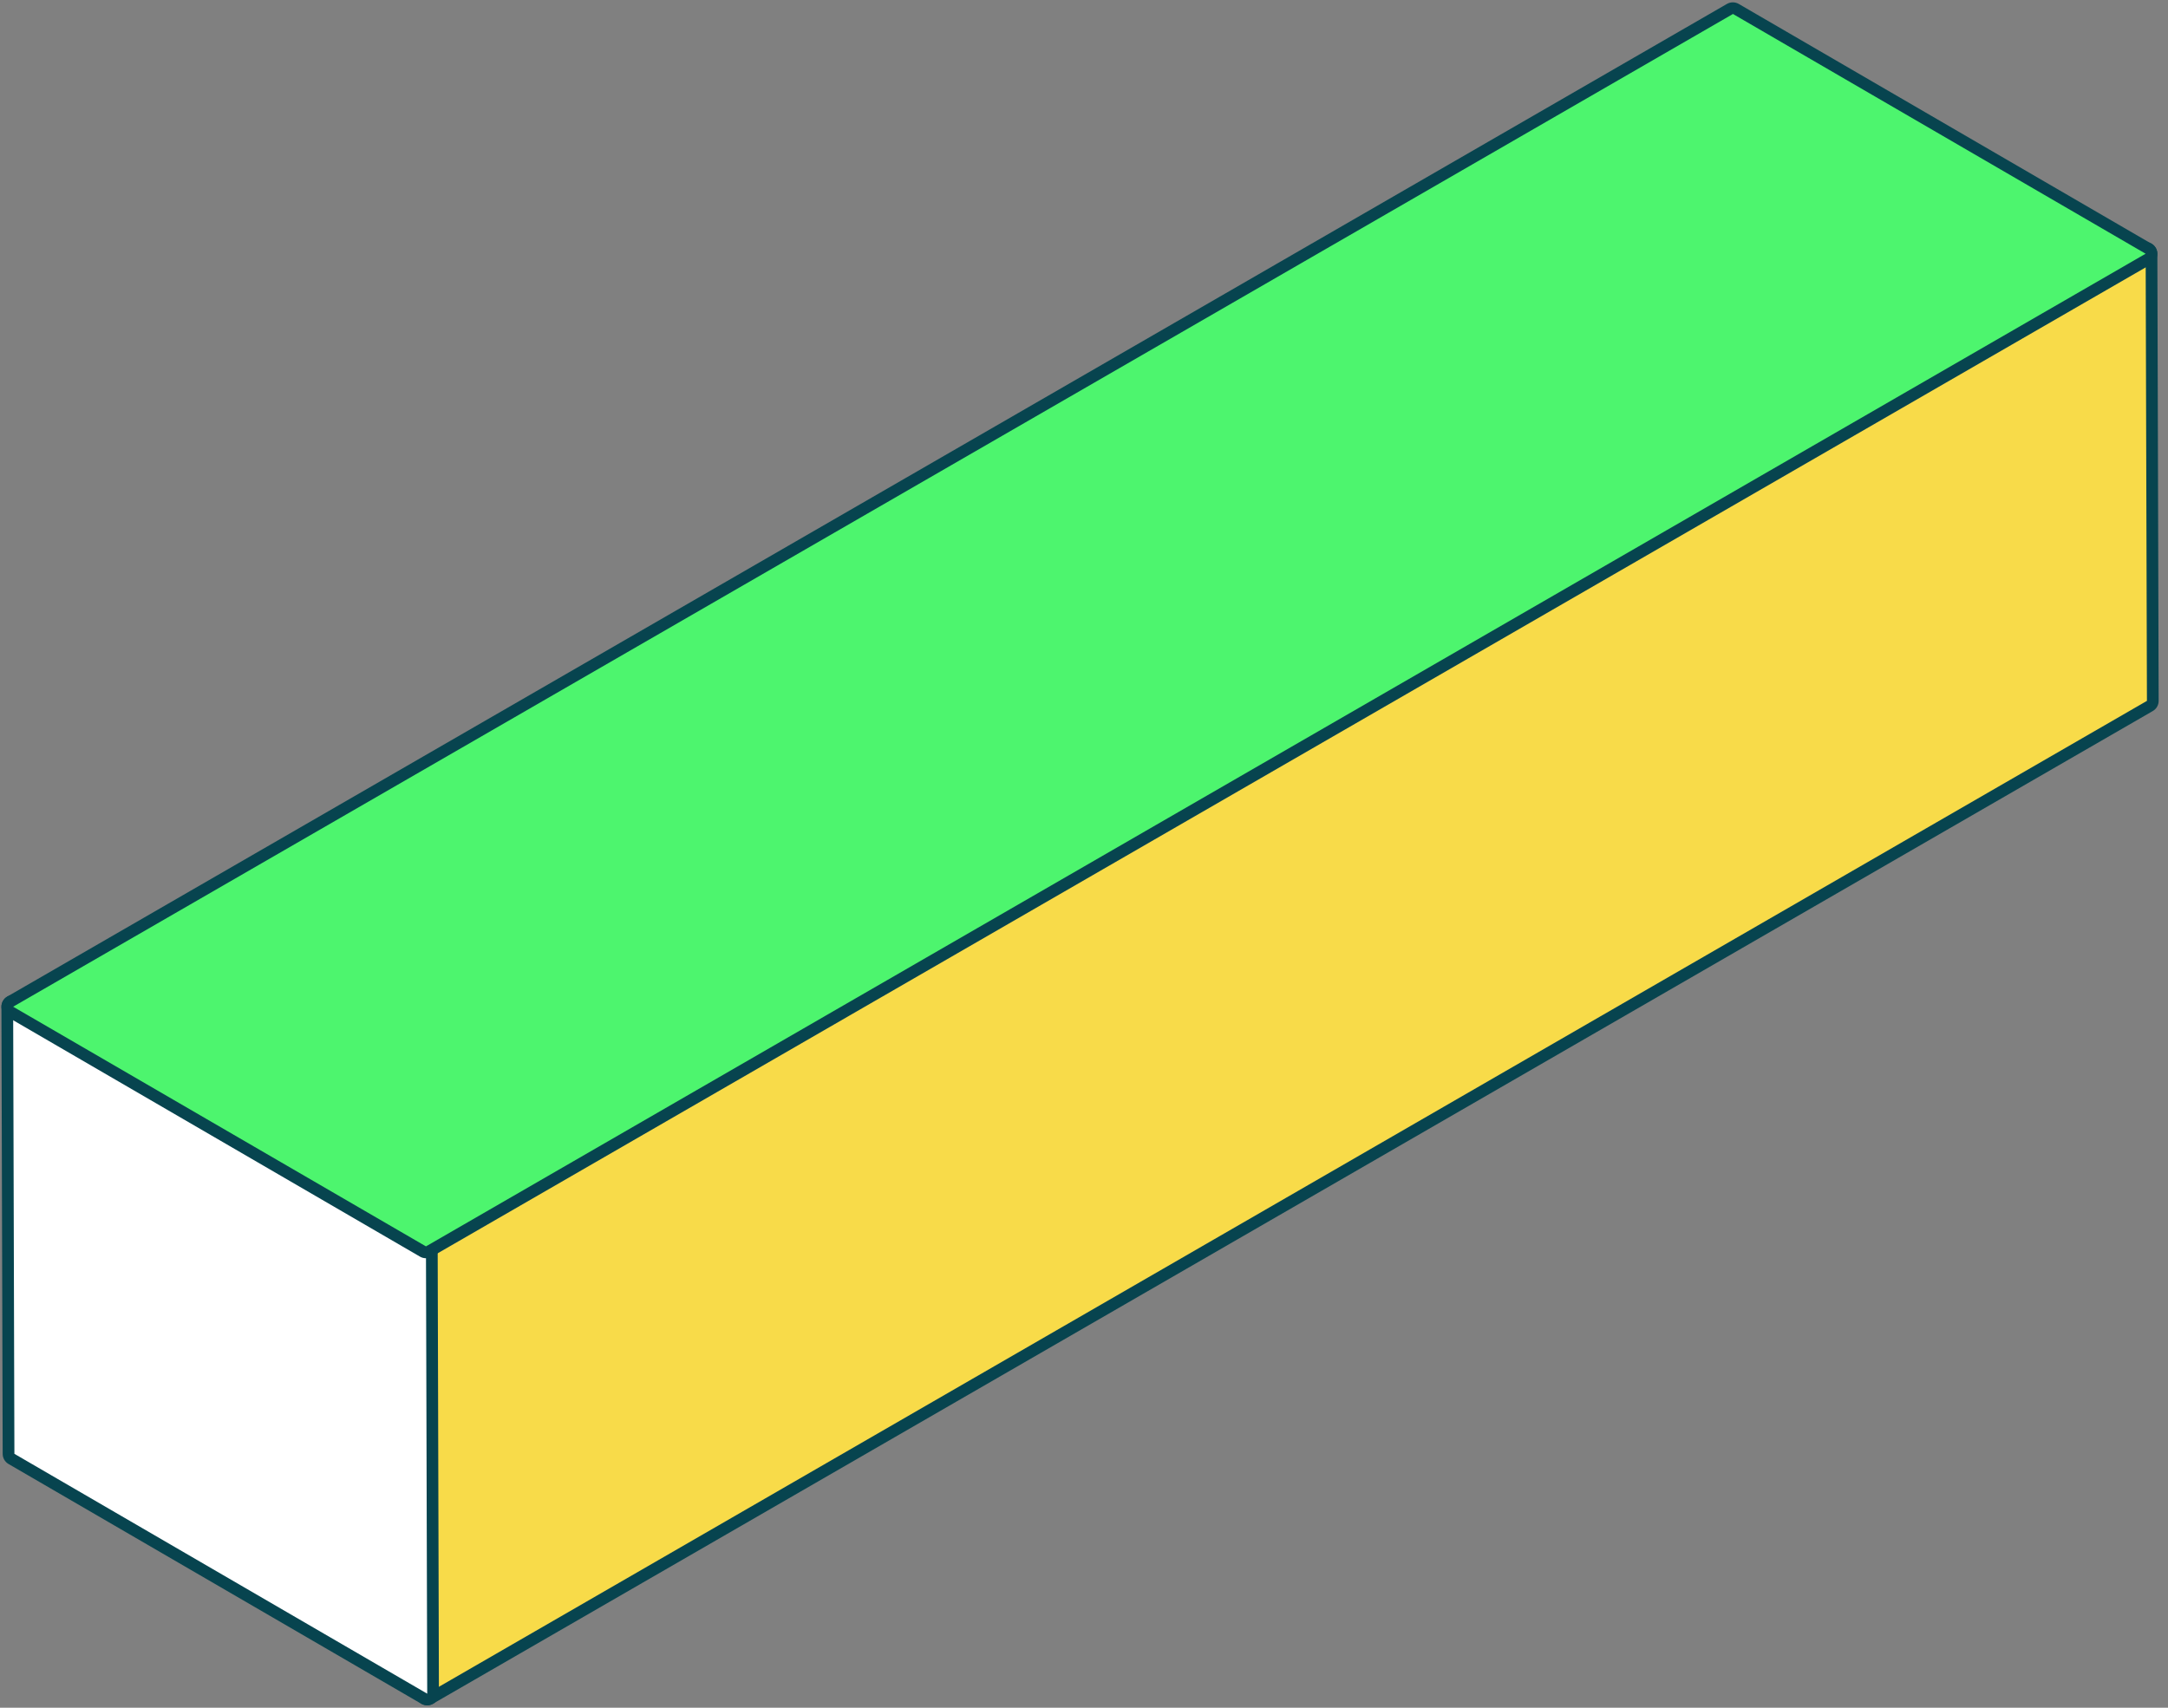
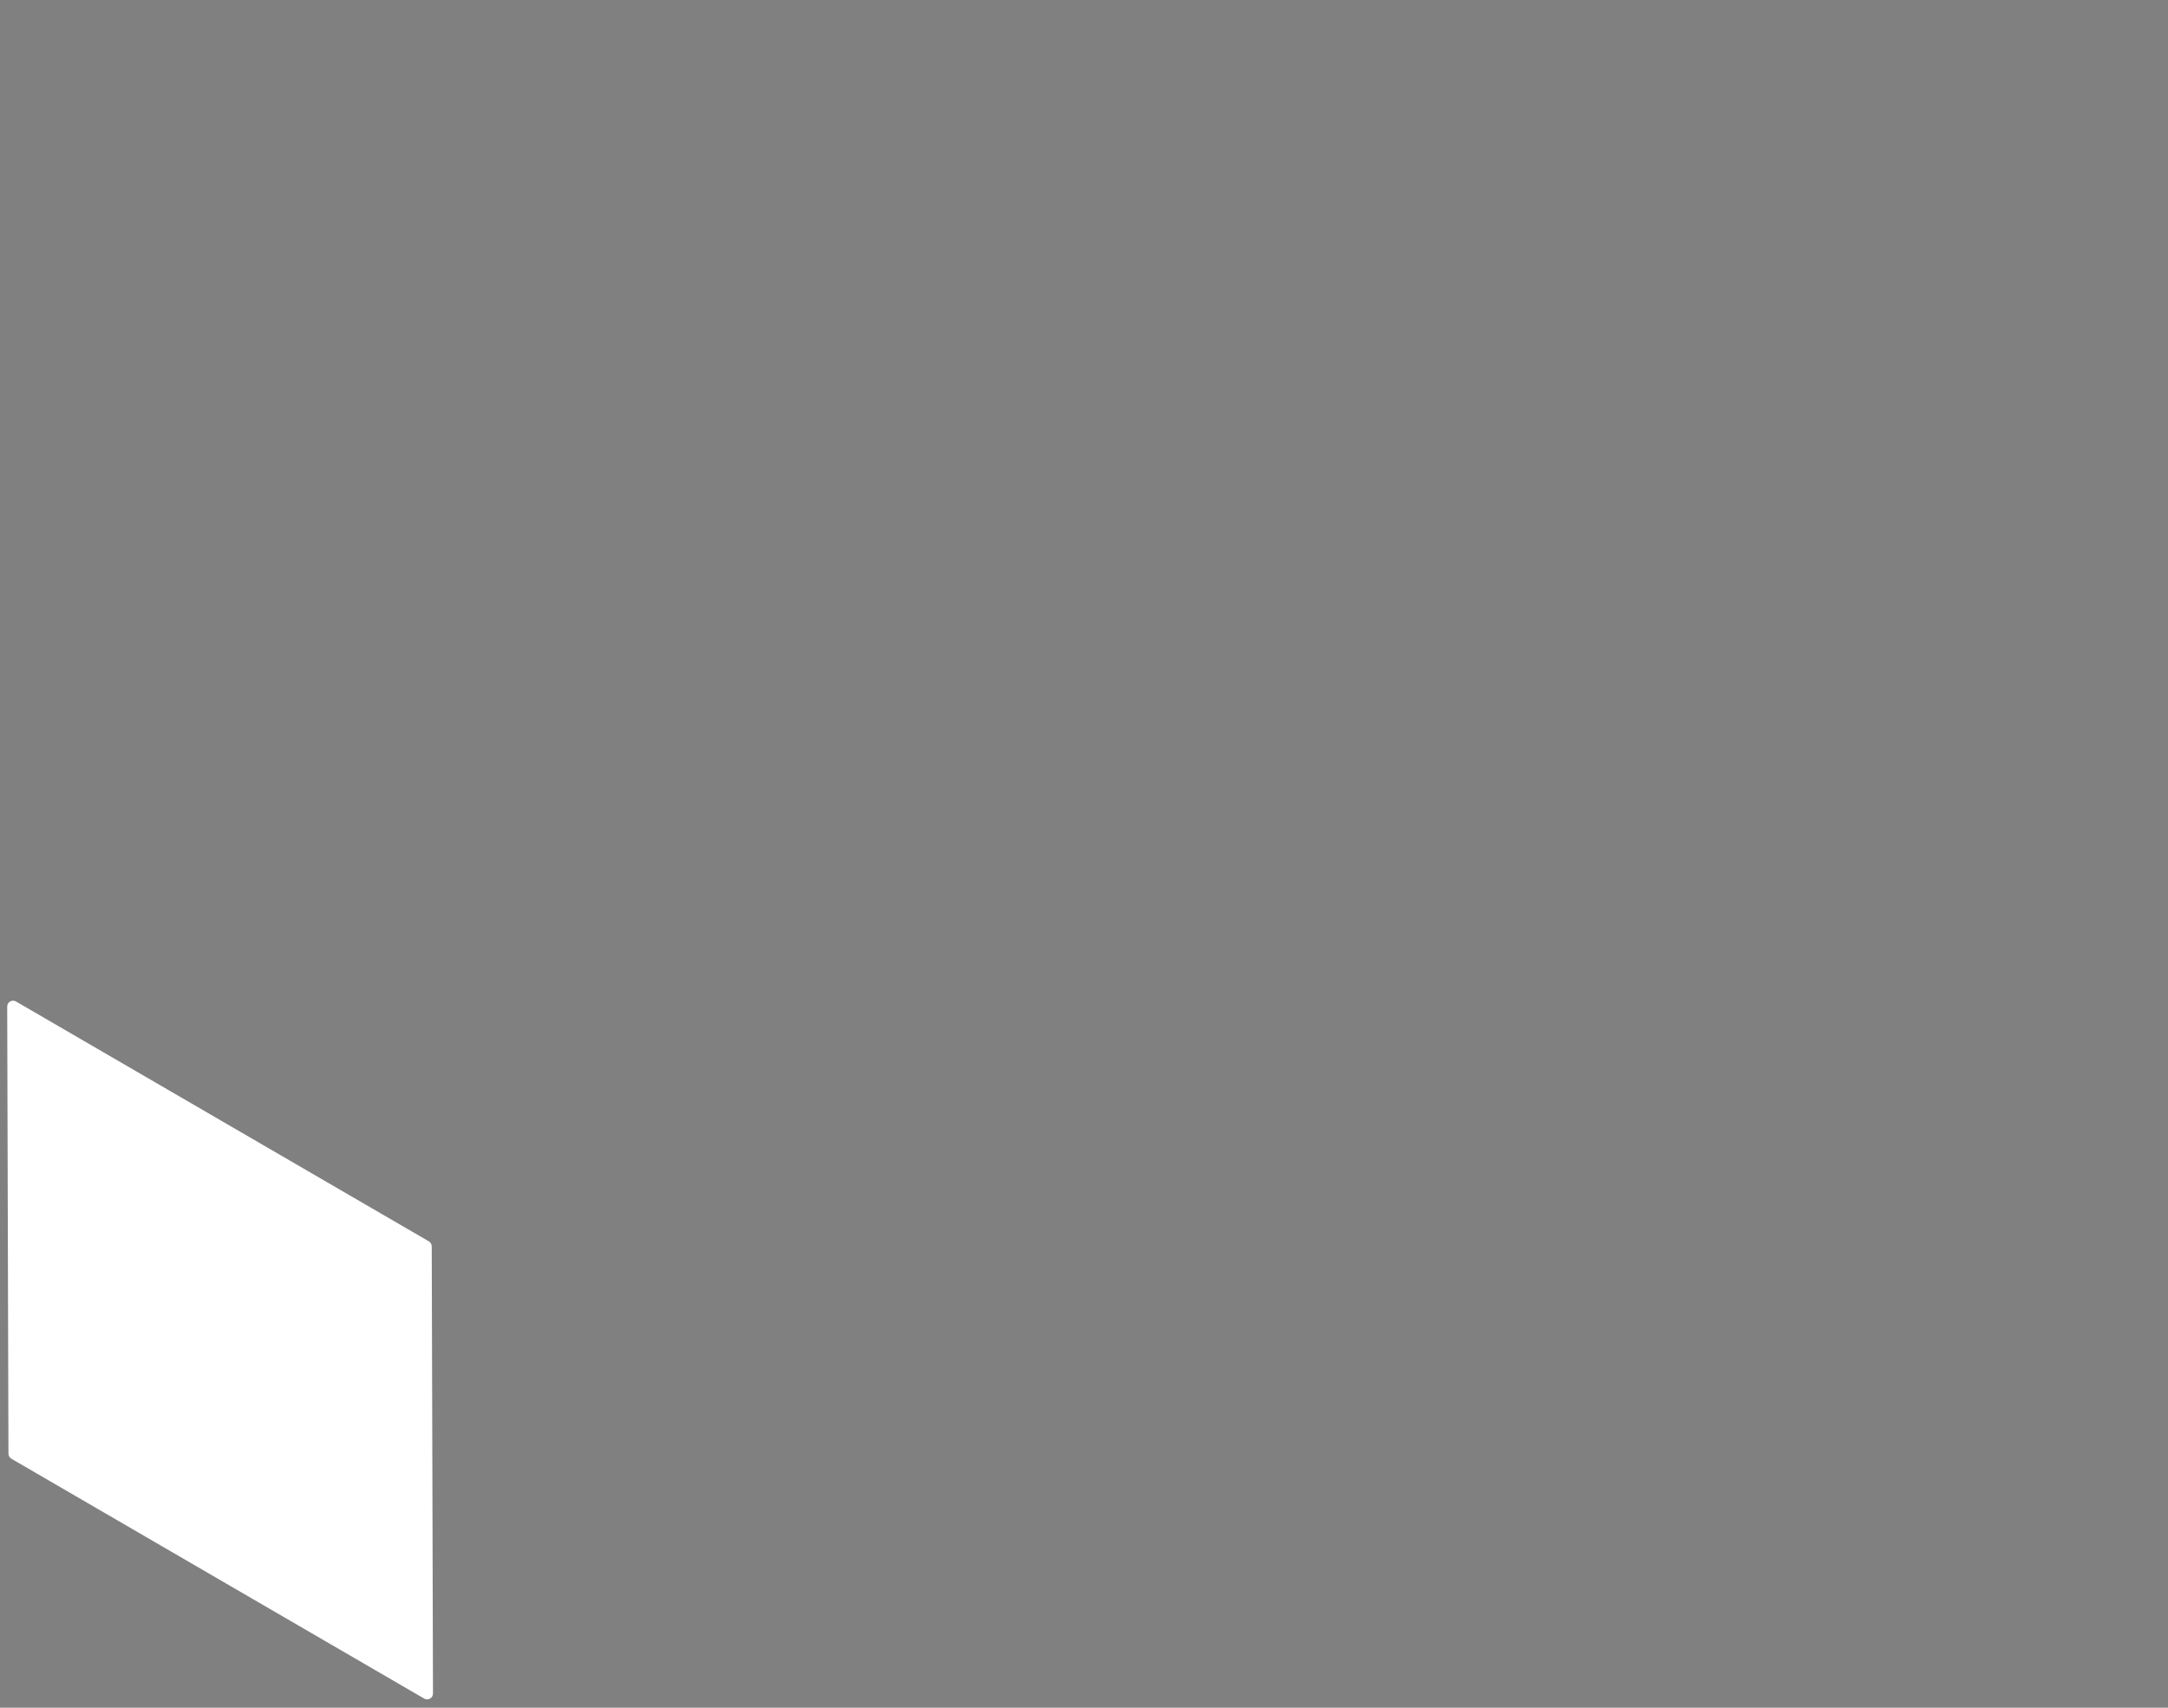
<svg xmlns="http://www.w3.org/2000/svg" width="198" height="156" viewBox="0 0 198 156" fill="none">
  <rect x="0" y="0" width="198" height="156" fill="#808080" stroke="none" />
-   <path d="M39.01 155.237C38.917 155.237 38.824 155.212 38.743 155.166C38.662 155.118 38.594 155.051 38.547 154.969C38.501 154.888 38.476 154.796 38.475 154.702L38.361 113.858C38.36 113.764 38.384 113.67 38.431 113.588C38.478 113.506 38.547 113.438 38.629 113.391L195.684 22.714C195.765 22.668 195.857 22.643 195.951 22.643C196.045 22.643 196.137 22.667 196.219 22.714C196.3 22.761 196.368 22.828 196.415 22.91C196.462 22.991 196.487 23.084 196.486 23.177L196.604 64.025C196.603 64.118 196.578 64.21 196.531 64.292C196.484 64.373 196.417 64.441 196.336 64.488L39.278 155.166C39.196 155.212 39.104 155.237 39.01 155.237V155.237Z" fill="#F8DB49" />
-   <path d="M195.959 23.178L196.076 64.025L39.018 154.702L38.904 113.855L195.959 23.178ZM195.959 22.108C195.771 22.11 195.587 22.159 195.424 22.25L38.369 112.928C38.206 113.022 38.07 113.158 37.976 113.321C37.882 113.485 37.833 113.67 37.834 113.859L37.948 154.706C37.949 154.893 37.998 155.077 38.092 155.239C38.186 155.401 38.321 155.536 38.483 155.629C38.646 155.723 38.83 155.772 39.018 155.772C39.206 155.772 39.39 155.723 39.553 155.629L196.611 64.952C196.775 64.858 196.91 64.722 197.004 64.559C197.098 64.395 197.147 64.21 197.146 64.021L197.029 23.174C197.028 22.987 196.978 22.803 196.885 22.641C196.791 22.479 196.656 22.344 196.494 22.25C196.331 22.158 196.146 22.109 195.959 22.108V22.108Z" fill="#07444F" />
  <path d="M39.009 155.236C38.915 155.236 38.823 155.211 38.742 155.165L1.04 133.254C0.959 133.208 0.892 133.141 0.845 133.06C0.798 132.979 0.773 132.888 0.772 132.794L0.658 91.947C0.657 91.853 0.682 91.76 0.729 91.679C0.776 91.597 0.844 91.53 0.926 91.484C1.007 91.436 1.099 91.411 1.193 91.412C1.287 91.411 1.38 91.436 1.461 91.484L39.162 113.394C39.243 113.441 39.31 113.508 39.357 113.589C39.404 113.67 39.429 113.761 39.43 113.854L39.544 154.701C39.544 154.795 39.519 154.888 39.472 154.969C39.425 155.05 39.358 155.118 39.276 155.165C39.195 155.211 39.103 155.236 39.009 155.236V155.236Z" fill="white" />
-   <path d="M1.201 91.962L38.902 113.869L39.017 154.716L1.315 132.805L1.201 91.962M1.201 90.892C1.013 90.891 0.828 90.941 0.666 91.034C0.503 91.128 0.368 91.263 0.274 91.426C0.18 91.589 0.131 91.773 0.131 91.962L0.245 132.809C0.245 132.996 0.294 133.179 0.387 133.341C0.481 133.503 0.615 133.638 0.776 133.732L38.478 155.639C38.641 155.735 38.827 155.785 39.017 155.786C39.204 155.786 39.389 155.736 39.551 155.643C39.715 155.549 39.85 155.413 39.944 155.249C40.038 155.086 40.087 154.901 40.086 154.712L39.972 113.865C39.971 113.678 39.921 113.495 39.827 113.334C39.733 113.172 39.599 113.038 39.437 112.945L1.736 91.034C1.573 90.941 1.388 90.891 1.201 90.892V90.892Z" fill="#07444F" />
-   <path d="M38.895 114.389C38.8 114.388 38.707 114.364 38.624 114.318L0.922 92.407C0.841 92.36 0.775 92.292 0.728 92.211C0.682 92.129 0.658 92.037 0.658 91.944C0.658 91.85 0.682 91.758 0.729 91.677C0.776 91.596 0.844 91.53 0.926 91.484L157.981 0.806C158.062 0.759 158.154 0.734 158.248 0.735C158.343 0.734 158.437 0.759 158.519 0.806L196.221 22.717C196.301 22.764 196.368 22.832 196.415 22.913C196.461 22.995 196.485 23.087 196.485 23.18C196.485 23.274 196.46 23.366 196.413 23.447C196.366 23.527 196.298 23.594 196.217 23.64L39.162 114.318C39.081 114.365 38.989 114.39 38.895 114.389V114.389Z" fill="#4DF56E" />
-   <path d="M158.256 1.27L195.957 23.177L38.902 113.855L1.201 91.962L158.256 1.284M158.256 0.214C158.068 0.214 157.883 0.263 157.721 0.357L0.666 91.034C0.504 91.128 0.369 91.263 0.275 91.425C0.181 91.587 0.131 91.771 0.131 91.958C0.13 92.146 0.179 92.33 0.272 92.493C0.366 92.656 0.5 92.791 0.662 92.885L38.364 114.796C38.528 114.89 38.714 114.94 38.902 114.939C39.09 114.939 39.275 114.89 39.437 114.796L196.492 24.118C196.654 24.025 196.789 23.89 196.883 23.728C196.977 23.566 197.027 23.382 197.027 23.195C197.028 23.007 196.979 22.823 196.886 22.66C196.792 22.497 196.658 22.362 196.496 22.268L158.794 0.357C158.63 0.263 158.445 0.214 158.256 0.214V0.214Z" fill="#07444F" />
</svg>